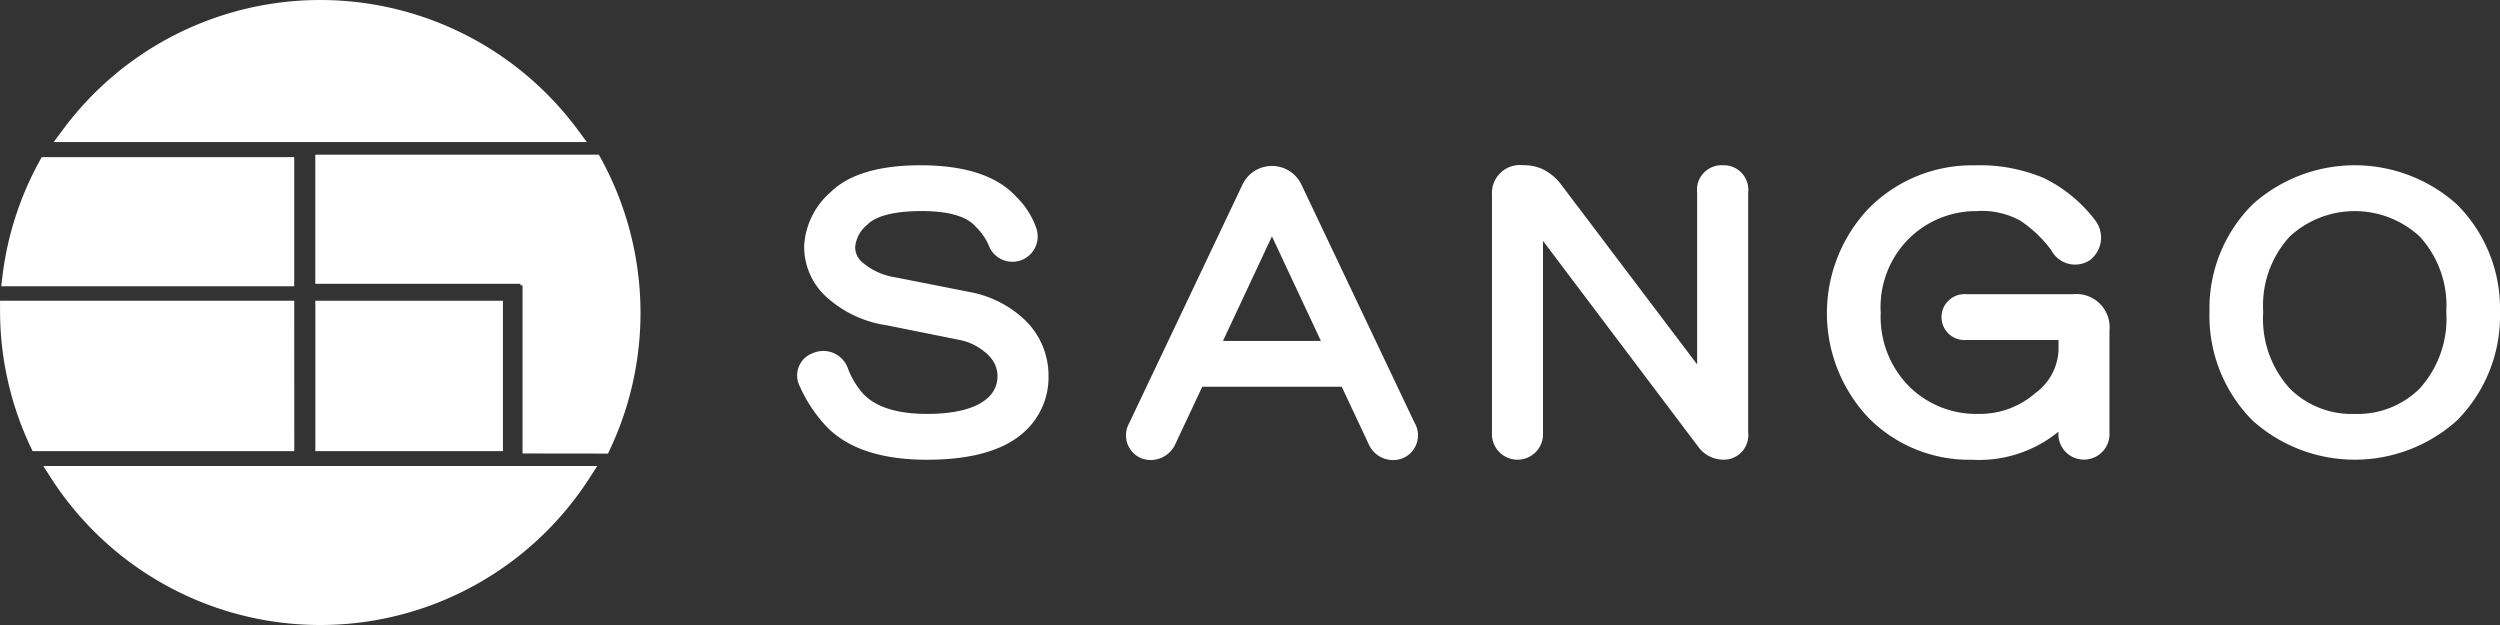
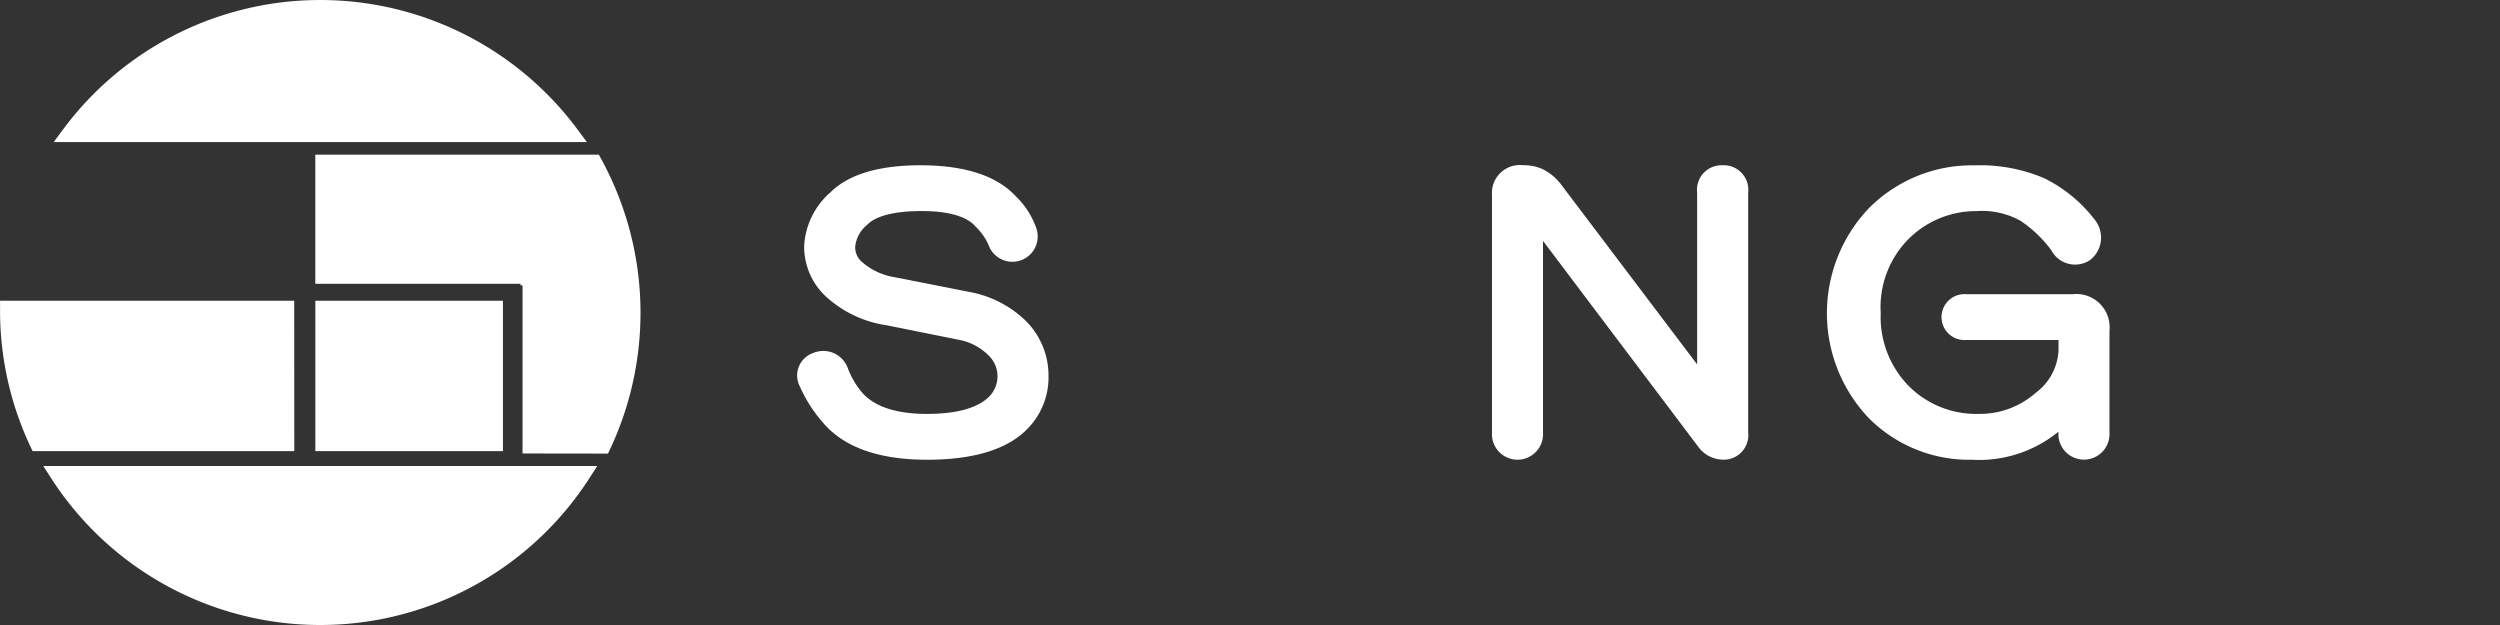
<svg xmlns="http://www.w3.org/2000/svg" width="160" height="40" viewBox="0 0 160 40">
  <rect x="0" y="0" width="160" height="40" fill="#333333" stroke="none" />
  <g id="logo" transform="translate(-134.118 -498.637)">
    <g id="グループ_438" data-name="グループ 438" transform="translate(134.618 499.137)">
      <rect id="長方形_17391" data-name="長方形 17391" width="11.006" height="8.624" transform="translate(20.183 19.248)" fill="#fff" stroke="#fff" stroke-width="1" />
      <path id="パス_802" data-name="パス 802" d="M176.174,507.23a20,20,0,0,0-32.137,0Z" transform="translate(-140.108 -499.137)" fill="#fff" stroke="#fff" stroke-width="1" />
      <path id="パス_803" data-name="パス 803" d="M200.915,542.131A20.026,20.026,0,0,0,200.349,524H183v7.265h13.132v.1h.131v10.76Z" transform="translate(-162.82 -514.102)" fill="#fff" stroke="#fff" stroke-width="1" />
      <path id="パス_804" data-name="パス 804" d="M152.448,546.788H134.621c0,.039,0,.078,0,.117a19.912,19.912,0,0,0,1.9,8.507h15.931Z" transform="translate(-134.618 -527.54)" fill="#fff" stroke="#fff" stroke-width="1" />
      <path id="パス_805" data-name="パス 805" d="M142.254,573.01a19.987,19.987,0,0,0,33.624,0Z" transform="translate(-139.069 -543.188)" fill="#fff" stroke="#fff" stroke-width="1" />
-       <path id="パス_806" data-name="パス 806" d="M152.648,524H137.284a19.85,19.85,0,0,0-2.323,7.265h17.687Z" transform="translate(-134.818 -513.945)" fill="#fff" stroke="#fff" stroke-width="1" />
    </g>
    <g id="グループ_439" data-name="グループ 439" transform="translate(185.647 509.715)">
      <path id="パス_807" data-name="パス 807" d="M268.848,533.778l-4.714-.931a4.657,4.657,0,0,1-2.459-1.183,1.747,1.747,0,0,1-.506-1.307,2.585,2.585,0,0,1,.927-1.73c.667-.67,1.955-1.01,3.83-1.01s3.153.391,3.82,1.16a4.287,4.287,0,0,1,.949,1.384l.032.085a1.12,1.12,0,0,0,2.052-.889,4.689,4.689,0,0,0-1.161-1.807c-1.12-1.236-3.061-1.863-5.771-1.863-2.538,0-4.364.538-5.426,1.6a4.4,4.4,0,0,0-1.519,3.07,3.846,3.846,0,0,0,1.18,2.814,6.8,6.8,0,0,0,3.687,1.763l4.633.932a4.128,4.128,0,0,1,2.2,1.18,2.35,2.35,0,0,1,0,3.292c-.833.837-2.292,1.261-4.337,1.261-2.094,0-3.608-.506-4.5-1.5a5.766,5.766,0,0,1-1.045-1.772,1.167,1.167,0,0,0-1.563-.658,1.02,1.02,0,0,0-.572,1.474,8.484,8.484,0,0,0,1.394,2.181c1.231,1.465,3.346,2.208,6.285,2.208,2.813,0,4.836-.6,6.013-1.77a4.187,4.187,0,0,0,1.263-3.068,4.433,4.433,0,0,0-1.348-3.236A6.484,6.484,0,0,0,268.848,533.778Z" transform="translate(-258.464 -525.687)" fill="#fff" stroke="#fff" stroke-width="1" />
-       <path id="パス_808" data-name="パス 808" d="M319.2,526.717a1.587,1.587,0,0,0-2.887,0l-7.246,15.254a1.09,1.09,0,0,0,.519,1.564,1.41,1.41,0,0,0,.444.076,1.242,1.242,0,0,0,1.09-.734l1.857-3.957h9.562l1.867,3.974a1.2,1.2,0,0,0,1.523.641l.04-.017a1.088,1.088,0,0,0,.469-1.564Zm2.474,10.269h-7.838l3.919-8.369Z" transform="translate(-287.88 -525.746)" fill="#fff" stroke="#fff" stroke-width="1" />
      <path id="パス_809" data-name="パス 809" d="M379.31,525.687a1.072,1.072,0,0,0-1.135,1.216V539.42l-9.666-12.783a2.875,2.875,0,0,0-.94-.753,2.4,2.4,0,0,0-1.055-.2,1.288,1.288,0,0,0-1.468,1.383v15.238a1.136,1.136,0,1,0,2.265,0V528.533l10.848,14.385a1.491,1.491,0,0,0,1.15.609,1.072,1.072,0,0,0,1.133-1.219V526.9A1.071,1.071,0,0,0,379.31,525.687Z" transform="translate(-320.588 -525.687)" fill="#fff" stroke="#fff" stroke-width="1" />
      <path id="パス_810" data-name="パス 810" d="M431.717,533.936h-6.9a.97.97,0,1,0,0,1.934h6.312c.126,0,.131.013.131.128v1.009a4.086,4.086,0,0,1-1.665,3.146,5.885,5.885,0,0,1-3.936,1.445,6.587,6.587,0,0,1-4.843-1.935,6.811,6.811,0,0,1-1.937-5.016,6.7,6.7,0,0,1,1.766-4.927,6.611,6.611,0,0,1,4.847-2.1,5.558,5.558,0,0,1,3.116.706,8.494,8.494,0,0,1,2.116,2.034,1.222,1.222,0,0,0,1.725.509l.049-.035A1.317,1.317,0,0,0,432.7,529a8.708,8.708,0,0,0-3.051-2.524,9.966,9.966,0,0,0-4.247-.785,8.8,8.8,0,0,0-6.438,2.61,9.249,9.249,0,0,0,0,12.707,8.552,8.552,0,0,0,6.267,2.524,7.53,7.53,0,0,0,6.022-2.453v1.234a1.136,1.136,0,1,0,2.267,0v-6.565A1.629,1.629,0,0,0,431.717,533.936Z" transform="translate(-350.543 -525.687)" fill="#fff" stroke="#fff" stroke-width="1" />
-       <path id="パス_811" data-name="パス 811" d="M490.117,528.044a9.288,9.288,0,0,0-12.367,0,8.886,8.886,0,0,0-2.612,6.521,8.982,8.982,0,0,0,2.612,6.606,9.289,9.289,0,0,0,12.367,0,8.994,8.994,0,0,0,2.612-6.606A8.9,8.9,0,0,0,490.117,528.044ZM483.933,541.6a6.12,6.12,0,0,1-4.507-1.768,7.137,7.137,0,0,1-1.851-5.265,7.018,7.018,0,0,1,1.851-5.18h0a6.631,6.631,0,0,1,9.014,0,7.029,7.029,0,0,1,1.852,5.18,7.15,7.15,0,0,1-1.852,5.265A6.134,6.134,0,0,1,483.933,541.6Z" transform="translate(-384.759 -525.687)" fill="#fff" stroke="#fff" stroke-width="1" />
    </g>
  </g>
</svg>